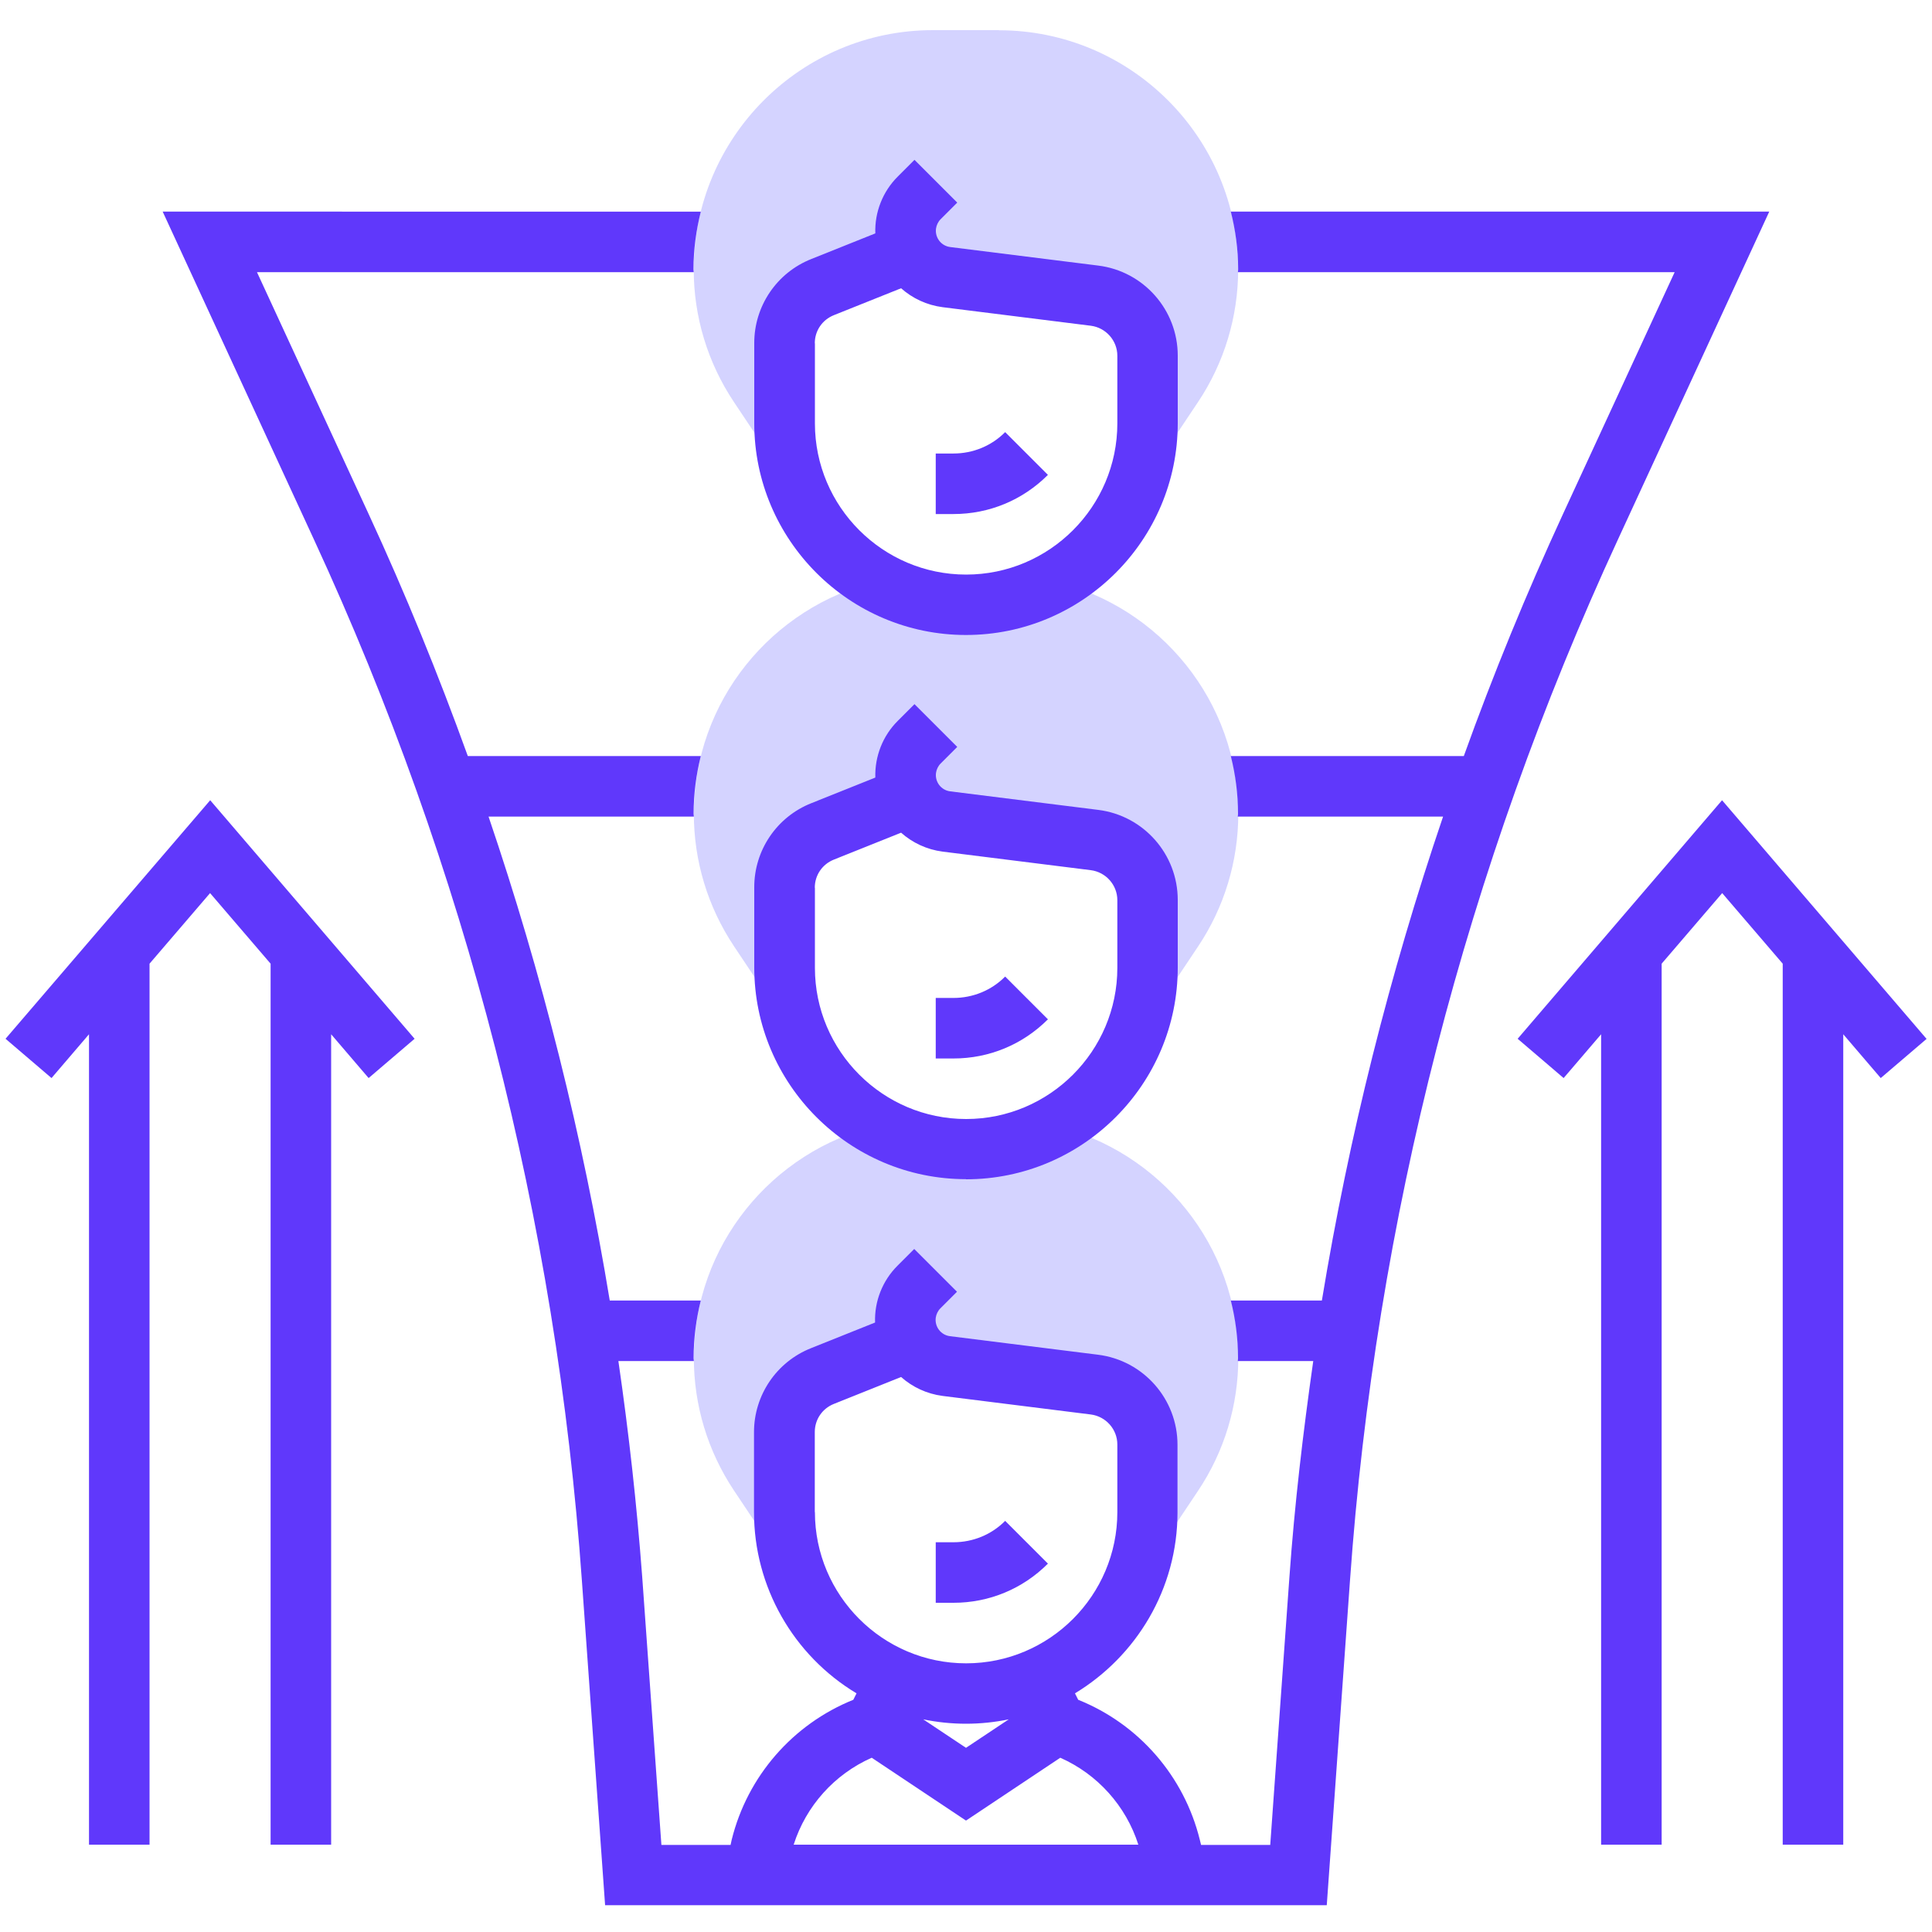
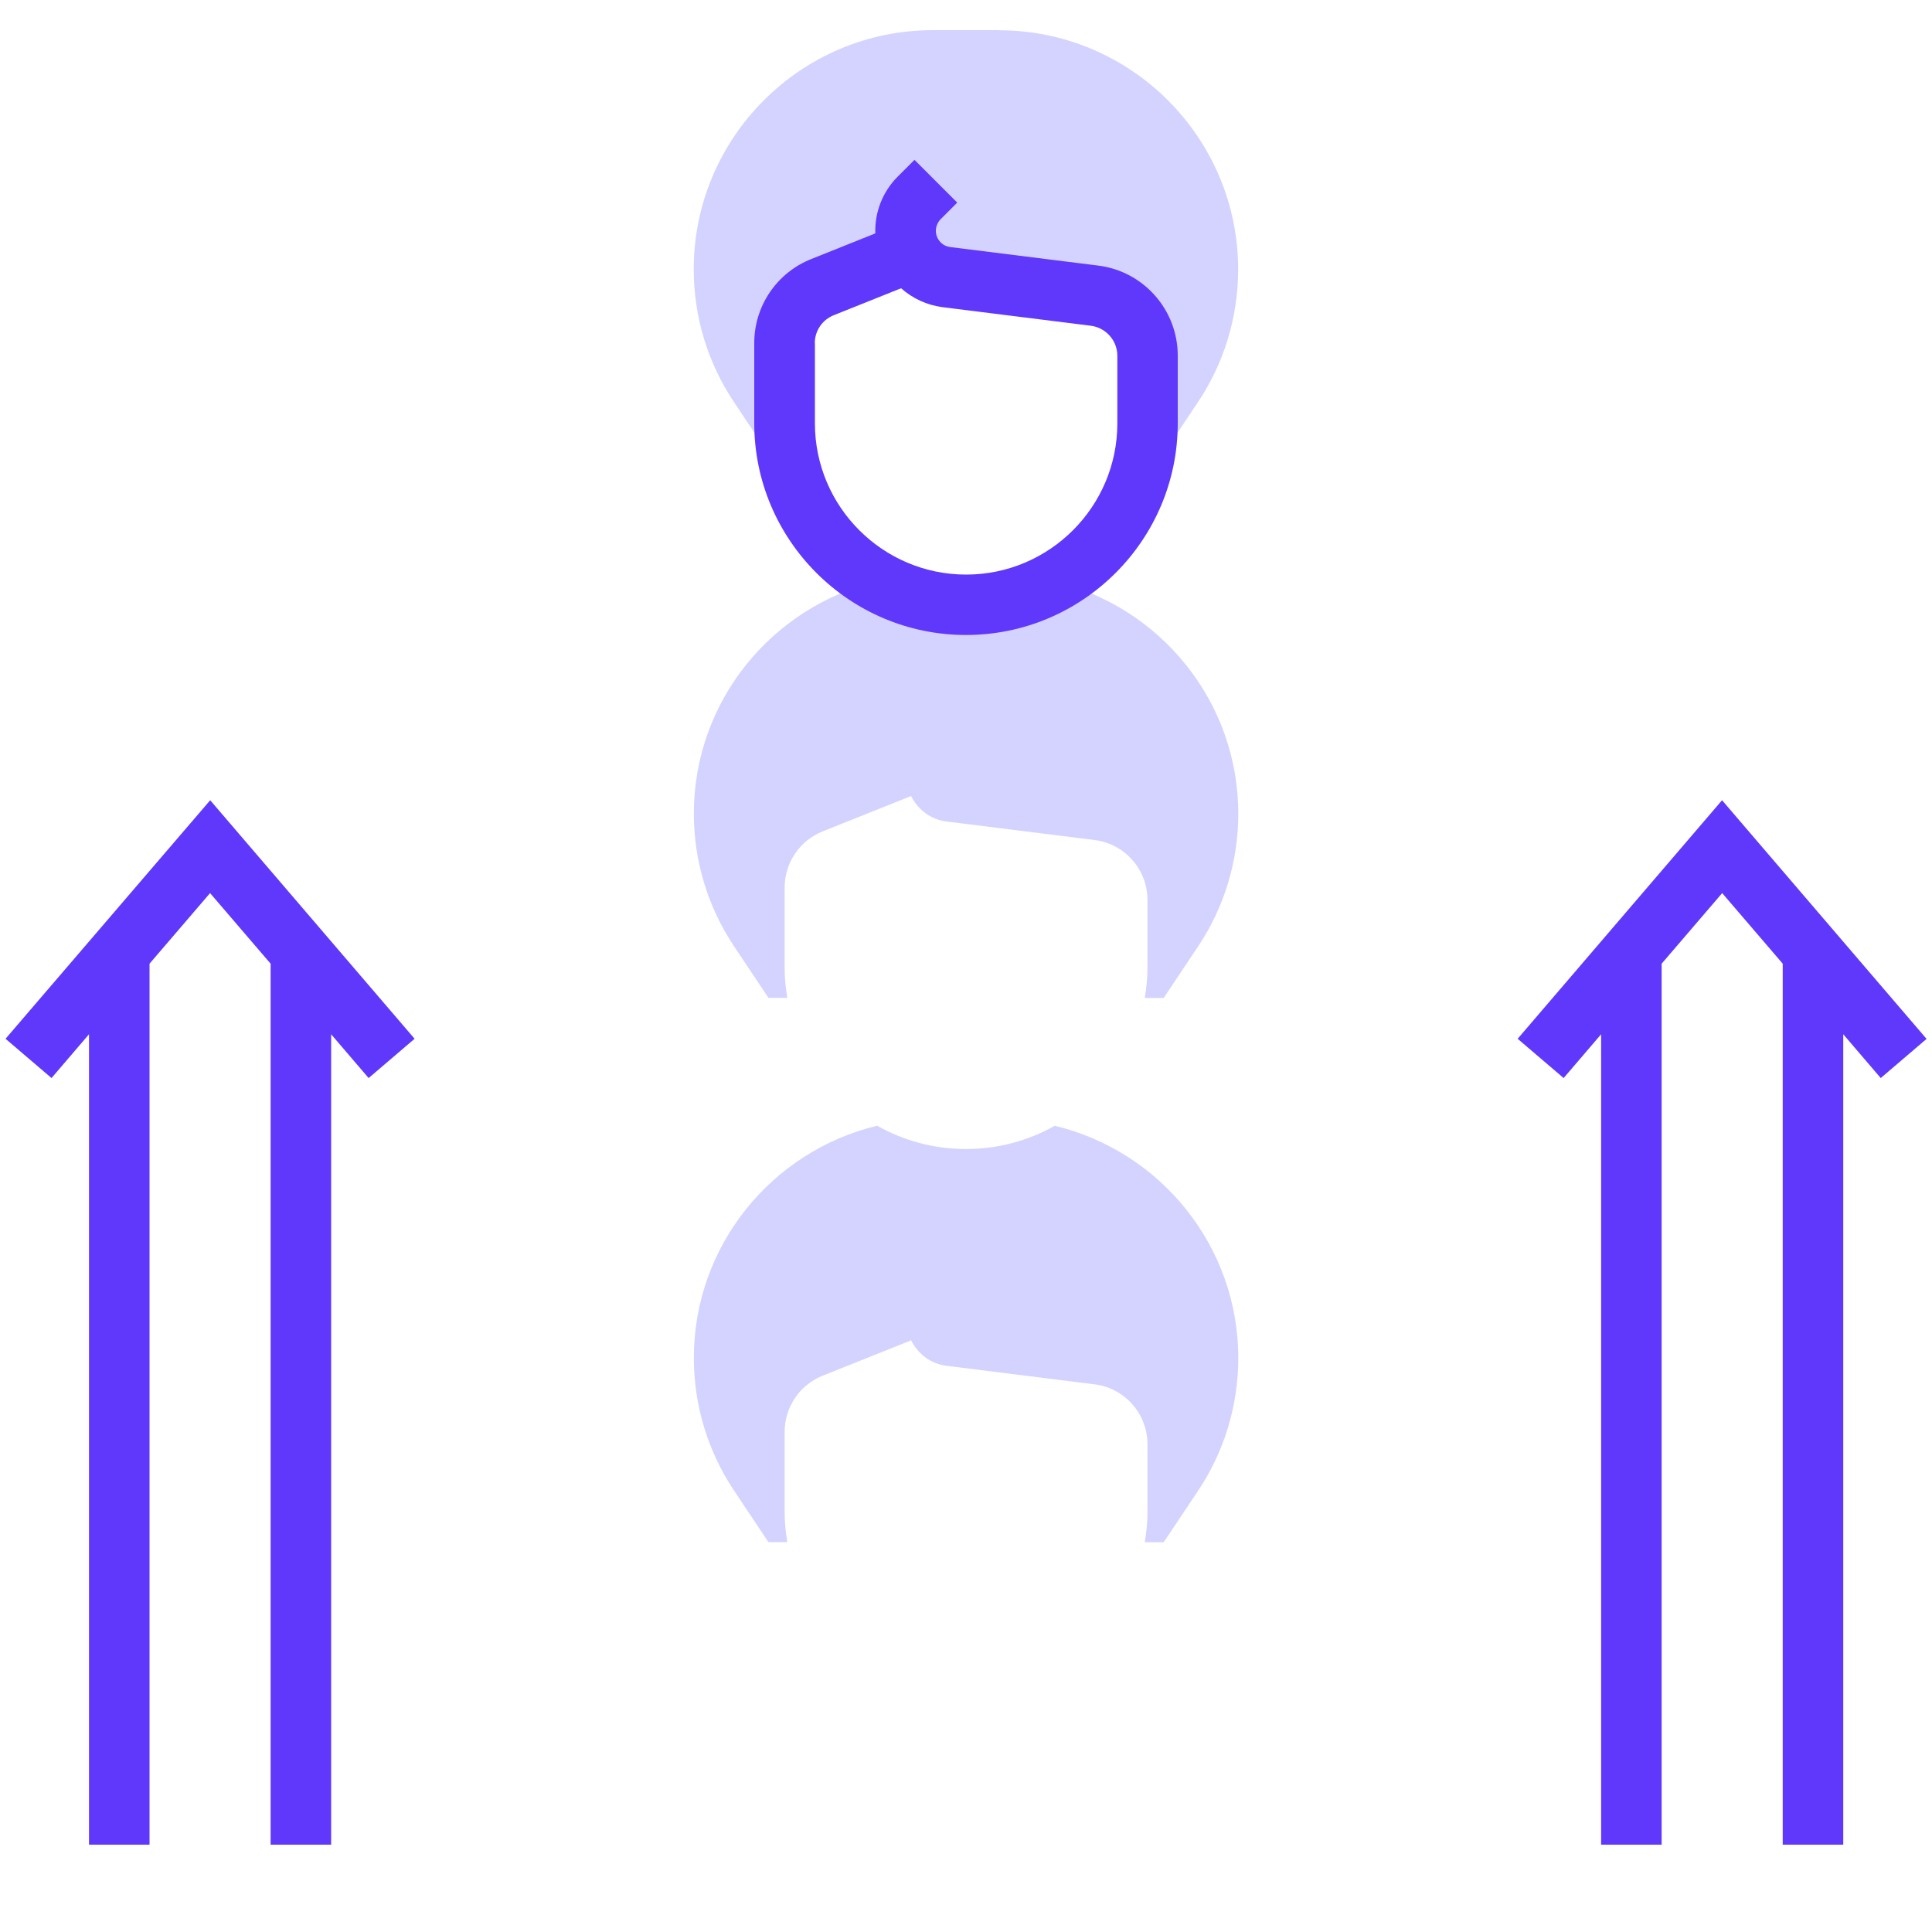
<svg xmlns="http://www.w3.org/2000/svg" id="Layer_1" data-name="Layer 1" viewBox="0 0 150 150">
  <defs>
    <style>      .cls-1 {        fill: #d4d3ff;      }      .cls-2 {        fill: #6038fb;      }    </style>
  </defs>
  <path class="cls-1" d="M81.9,87.4c-2.04,1.15-4.39,1.81-6.9,1.81s-4.86-.66-6.9-1.81c-8.15,1.96-14.23,9.29-14.23,18.03,0,3.68,1.08,7.24,3.12,10.3l2.67,4h1.47c-.14-.78-.21-1.56-.21-2.35v-6.21c0-1.92,1.17-3.65,2.95-4.36l6.83-2.73.02-.05c.52,1.06,1.52,1.86,2.76,2.01l11.5,1.44c2.35.29,4.11,2.29,4.11,4.66v5.25c0,.8-.08,1.58-.21,2.35h1.47l2.67-4c2.04-3.05,3.12-6.63,3.12-10.3,0-8.74-6.08-16.07-14.23-18.03h0ZM81.9,45.14c-2.04,1.15-4.39,1.81-6.9,1.81s-4.86-.66-6.9-1.81c-8.15,1.96-14.23,9.29-14.23,18.03,0,3.68,1.08,7.24,3.12,10.3l2.67,4h1.47c-.14-.78-.21-1.56-.21-2.35v-6.21c0-1.92,1.17-3.65,2.95-4.36l6.83-2.73h.04c.53,1.03,1.51,1.81,2.74,1.96l11.5,1.44c2.35.29,4.11,2.29,4.11,4.66v5.25c0,.8-.08,1.58-.21,2.35h1.47l2.67-4c2.04-3.05,3.12-6.63,3.12-10.3,0-8.74-6.08-16.07-14.23-18.03h0ZM77.56,2.34h-5.13c-10.24,0-18.57,8.33-18.57,18.57,0,3.68,1.08,7.24,3.12,10.3l2.67,4h1.47c-.14-.78-.21-1.56-.21-2.35v-6.21c0-1.92,1.17-3.65,2.95-4.36l6.83-2.73h0c.53,1.05,1.55,1.81,2.78,1.96l11.5,1.44c2.35.29,4.11,2.29,4.11,4.66v5.25c0,.8-.08,1.58-.21,2.35h1.47l2.67-4c2.04-3.05,3.12-6.63,3.12-10.3,0-10.24-8.33-18.57-18.57-18.57h0Z" />
-   <path class="cls-2" d="M81.36,121.4l-3.32-3.32c-1.06,1.07-2.5,1.66-4.01,1.66h-1.38v4.7h1.38c2.77,0,5.37-1.08,7.33-3.04ZM81.36,79.14l-3.32-3.32c-1.06,1.07-2.5,1.66-4.01,1.66h-1.38v4.7h1.38c2.77,0,5.37-1.08,7.33-3.04Z" />
-   <path class="cls-2" d="M75,91.56c9.06,0,16.44-7.37,16.44-16.44v-5.25c0-3.55-2.65-6.55-6.17-6.99l-11.5-1.44c-.7-.09-1.19-.73-1.1-1.43.04-.27.16-.53.36-.73l1.29-1.29-3.32-3.32-1.29,1.29c-1.17,1.16-1.8,2.76-1.75,4.41l-4.97,1.99c-2.68,1.06-4.44,3.66-4.43,6.54v6.21c0,9.06,7.38,16.44,16.44,16.44h0ZM63.26,68.92c0-.97.58-1.82,1.48-2.18l5.22-2.09c.88.78,1.99,1.31,3.23,1.47l11.5,1.44c1.17.15,2.06,1.15,2.06,2.33v5.25c0,6.47-5.27,11.74-11.74,11.74s-11.74-5.27-11.74-11.74v-6.21ZM81.36,36.87l-3.32-3.32c-1.06,1.07-2.5,1.66-4.01,1.66h-1.38v4.7h1.38c2.77,0,5.37-1.08,7.33-3.04Z" />
-   <path class="cls-2" d="M137.37,16.43h-41.81c.36,1.44.57,2.93.57,4.48,0,.07-.01.14-.02.22h33.91l-8.68,18.8c-2.83,6.14-5.4,12.4-7.69,18.77h-18.09c.36,1.44.56,2.93.56,4.48,0,.07-.01.14-.02.22h15.94c-4.16,12.24-7.31,24.81-9.41,37.57h-7.07c.36,1.44.56,2.93.56,4.48,0,.07-.01.14-.02.22h5.86c-.79,5.55-1.45,11.13-1.85,16.76l-1.49,20.81h-5.37l-.1-.41c-1.22-4.93-4.73-8.97-9.44-10.86l-.25-.5c4.76-2.88,7.96-8.1,7.96-14.05v-5.25c0-3.55-2.65-6.55-6.17-6.99l-11.5-1.44c-.7-.09-1.19-.73-1.1-1.43.04-.27.16-.53.36-.73l1.29-1.29-3.32-3.32-1.29,1.29c-1.17,1.16-1.81,2.77-1.75,4.42l-4.97,1.99c-2.68,1.06-4.44,3.66-4.43,6.54v6.21c0,5.75,3.03,11.09,7.96,14.05l-.25.5c-4.71,1.9-8.22,5.94-9.44,10.86l-.09.41h-5.37l-1.49-20.81c-.42-5.61-1.04-11.19-1.85-16.76h5.86c0-.07-.02-.14-.02-.22,0-1.54.2-3.05.56-4.48h-7.07c-2.1-12.76-5.25-25.32-9.41-37.57h15.94c0-.07-.02-.14-.02-.22,0-1.54.2-3.05.56-4.48h-18.09c-2.29-6.34-4.84-12.6-7.69-18.77l-8.68-18.8h33.91c0-.07-.02-.14-.02-.22,0-1.55.21-3.04.57-4.48H12.63l11.75,25.47c11.77,25.47,18.82,52.86,20.8,80.85l1.8,25.17h56.03l1.8-25.17c1.98-27.99,9.03-55.38,20.8-80.85l11.75-25.46ZM75,133.83c1.14,0,2.24-.12,3.32-.34l-3.32,2.21-3.32-2.21c1.07.22,2.18.34,3.32.34h0ZM63.26,117.39v-6.21c0-.97.58-1.82,1.48-2.18l5.22-2.09c.88.78,1.99,1.31,3.23,1.47l11.5,1.44c1.17.15,2.06,1.15,2.06,2.33v5.25c0,6.47-5.27,11.74-11.74,11.74s-11.74-5.27-11.74-11.74h0ZM67.68,136.47l7.32,4.88,7.32-4.88c2.89,1.28,5.1,3.74,6.06,6.75h-26.76c.96-3.01,3.17-5.47,6.06-6.75Z" />
  <path class="cls-2" d="M75,49.3c9.06,0,16.44-7.37,16.44-16.44v-5.25c0-3.55-2.65-6.55-6.17-6.99l-11.5-1.44c-.7-.09-1.19-.73-1.1-1.43.04-.27.16-.53.36-.73l1.29-1.29-3.32-3.32-1.29,1.29c-1.17,1.16-1.81,2.77-1.75,4.42l-4.97,1.99c-2.68,1.06-4.44,3.66-4.43,6.54v6.21c0,9.06,7.38,16.44,16.44,16.44h0ZM63.26,26.65c0-.97.58-1.82,1.48-2.18l5.22-2.09c.88.78,1.99,1.31,3.23,1.47l11.5,1.44c1.17.15,2.06,1.15,2.06,2.33v5.25c0,6.47-5.27,11.74-11.74,11.74s-11.74-5.27-11.74-11.74v-6.21ZM149.57,80.65l-15.87-18.52-15.87,18.52,3.57,3.05,2.91-3.4v62.92h4.7v-68.4l4.7-5.48,4.7,5.48v68.4h4.7v-62.92l2.91,3.4,3.57-3.05ZM.43,80.65l3.57,3.05,2.91-3.4v62.92h4.7v-68.4l4.7-5.48,4.7,5.48v68.4h4.7v-62.92l2.91,3.4,3.57-3.05-15.87-18.52L.43,80.65Z" />
</svg>